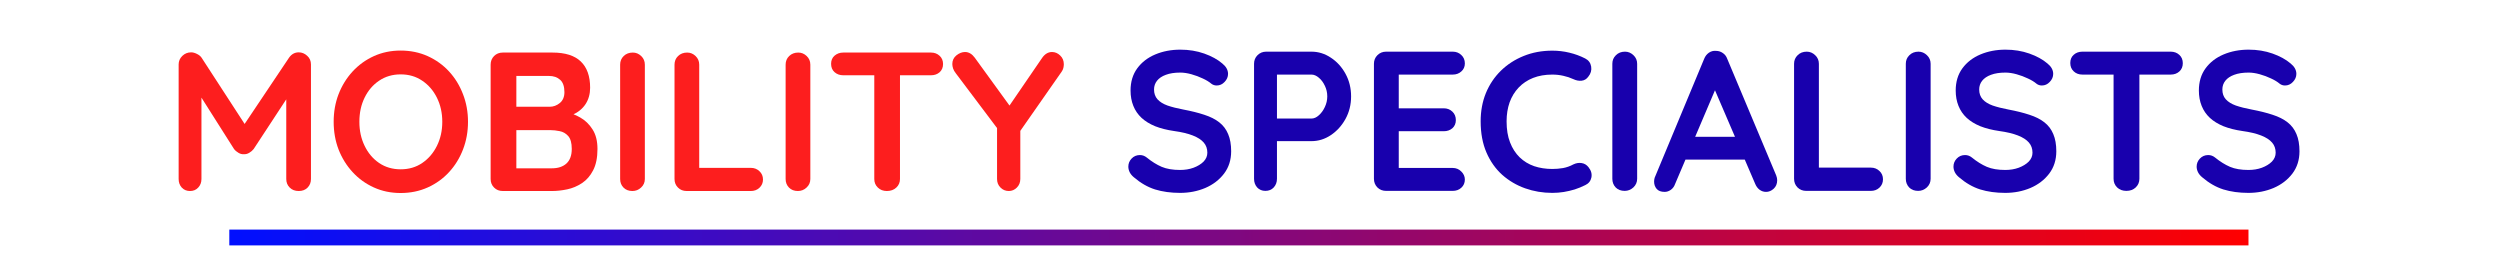
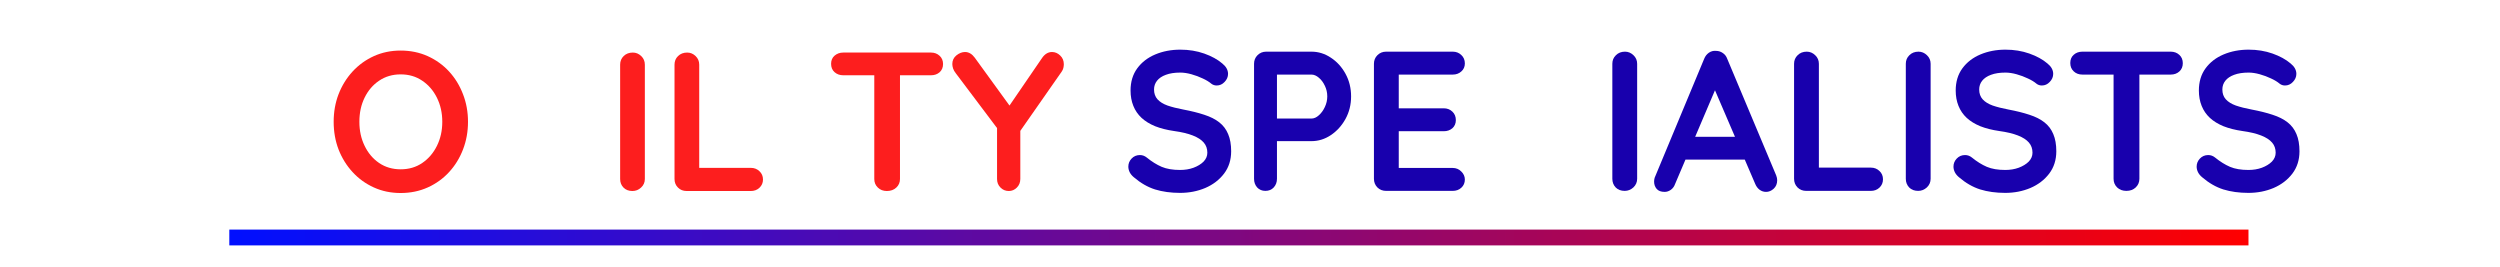
<svg xmlns="http://www.w3.org/2000/svg" width="468" zoomAndPan="magnify" viewBox="0 0 351 37.5" height="50" preserveAspectRatio="xMidYMid meet" version="1.2">
  <defs>
    <linearGradient x1="-1.5" gradientTransform="matrix(1,0,-0,1,0,0)" y1="1.5" x2="384.599" gradientUnits="userSpaceOnUse" y2="1.5" id="b4c2067e18">
      <stop style="stop-color:#000fff;stop-opacity:1;" offset="0" />
      <stop style="stop-color:#010ffe;stop-opacity:1;" offset="0.004" />
      <stop style="stop-color:#010ffe;stop-opacity:1;" offset="0.008" />
      <stop style="stop-color:#020ffd;stop-opacity:1;" offset="0.012" />
      <stop style="stop-color:#030ffc;stop-opacity:1;" offset="0.016" />
      <stop style="stop-color:#040ffb;stop-opacity:1;" offset="0.02" />
      <stop style="stop-color:#050ffa;stop-opacity:1;" offset="0.023" />
      <stop style="stop-color:#060ff9;stop-opacity:1;" offset="0.027" />
      <stop style="stop-color:#070ff8;stop-opacity:1;" offset="0.031" />
      <stop style="stop-color:#080ff7;stop-opacity:1;" offset="0.035" />
      <stop style="stop-color:#090ff6;stop-opacity:1;" offset="0.039" />
      <stop style="stop-color:#0a0ef5;stop-opacity:1;" offset="0.043" />
      <stop style="stop-color:#0b0ef4;stop-opacity:1;" offset="0.047" />
      <stop style="stop-color:#0c0ef3;stop-opacity:1;" offset="0.051" />
      <stop style="stop-color:#0d0ef2;stop-opacity:1;" offset="0.055" />
      <stop style="stop-color:#0e0ef1;stop-opacity:1;" offset="0.059" />
      <stop style="stop-color:#0f0ef0;stop-opacity:1;" offset="0.062" />
      <stop style="stop-color:#100eef;stop-opacity:1;" offset="0.066" />
      <stop style="stop-color:#110eee;stop-opacity:1;" offset="0.07" />
      <stop style="stop-color:#120eed;stop-opacity:1;" offset="0.074" />
      <stop style="stop-color:#130eec;stop-opacity:1;" offset="0.078" />
      <stop style="stop-color:#140eeb;stop-opacity:1;" offset="0.082" />
      <stop style="stop-color:#150eea;stop-opacity:1;" offset="0.086" />
      <stop style="stop-color:#160ee9;stop-opacity:1;" offset="0.09" />
      <stop style="stop-color:#170ee8;stop-opacity:1;" offset="0.094" />
      <stop style="stop-color:#180ee7;stop-opacity:1;" offset="0.098" />
      <stop style="stop-color:#190ee6;stop-opacity:1;" offset="0.102" />
      <stop style="stop-color:#1a0ee5;stop-opacity:1;" offset="0.105" />
      <stop style="stop-color:#1b0de4;stop-opacity:1;" offset="0.109" />
      <stop style="stop-color:#1c0de3;stop-opacity:1;" offset="0.113" />
      <stop style="stop-color:#1d0de2;stop-opacity:1;" offset="0.117" />
      <stop style="stop-color:#1e0de1;stop-opacity:1;" offset="0.121" />
      <stop style="stop-color:#1f0de0;stop-opacity:1;" offset="0.125" />
      <stop style="stop-color:#200ddf;stop-opacity:1;" offset="0.129" />
      <stop style="stop-color:#210dde;stop-opacity:1;" offset="0.133" />
      <stop style="stop-color:#220ddd;stop-opacity:1;" offset="0.137" />
      <stop style="stop-color:#230ddc;stop-opacity:1;" offset="0.141" />
      <stop style="stop-color:#240ddb;stop-opacity:1;" offset="0.145" />
      <stop style="stop-color:#250dda;stop-opacity:1;" offset="0.148" />
      <stop style="stop-color:#260dd9;stop-opacity:1;" offset="0.152" />
      <stop style="stop-color:#270dd8;stop-opacity:1;" offset="0.156" />
      <stop style="stop-color:#280dd7;stop-opacity:1;" offset="0.16" />
      <stop style="stop-color:#290dd6;stop-opacity:1;" offset="0.164" />
      <stop style="stop-color:#2a0dd5;stop-opacity:1;" offset="0.168" />
      <stop style="stop-color:#2b0cd4;stop-opacity:1;" offset="0.172" />
      <stop style="stop-color:#2c0cd3;stop-opacity:1;" offset="0.176" />
      <stop style="stop-color:#2d0cd2;stop-opacity:1;" offset="0.18" />
      <stop style="stop-color:#2e0cd1;stop-opacity:1;" offset="0.184" />
      <stop style="stop-color:#2f0cd0;stop-opacity:1;" offset="0.188" />
      <stop style="stop-color:#300ccf;stop-opacity:1;" offset="0.191" />
      <stop style="stop-color:#310cce;stop-opacity:1;" offset="0.195" />
      <stop style="stop-color:#320ccd;stop-opacity:1;" offset="0.199" />
      <stop style="stop-color:#330ccc;stop-opacity:1;" offset="0.203" />
      <stop style="stop-color:#340ccb;stop-opacity:1;" offset="0.207" />
      <stop style="stop-color:#350cca;stop-opacity:1;" offset="0.211" />
      <stop style="stop-color:#360cc9;stop-opacity:1;" offset="0.215" />
      <stop style="stop-color:#370cc8;stop-opacity:1;" offset="0.219" />
      <stop style="stop-color:#380cc7;stop-opacity:1;" offset="0.223" />
      <stop style="stop-color:#390cc6;stop-opacity:1;" offset="0.227" />
      <stop style="stop-color:#3a0cc5;stop-opacity:1;" offset="0.23" />
      <stop style="stop-color:#3b0cc4;stop-opacity:1;" offset="0.234" />
      <stop style="stop-color:#3c0bc3;stop-opacity:1;" offset="0.238" />
      <stop style="stop-color:#3d0bc2;stop-opacity:1;" offset="0.242" />
      <stop style="stop-color:#3e0bc1;stop-opacity:1;" offset="0.246" />
      <stop style="stop-color:#3f0bc0;stop-opacity:1;" offset="0.25" />
      <stop style="stop-color:#400bbf;stop-opacity:1;" offset="0.254" />
      <stop style="stop-color:#410bbe;stop-opacity:1;" offset="0.258" />
      <stop style="stop-color:#420bbd;stop-opacity:1;" offset="0.262" />
      <stop style="stop-color:#430bbc;stop-opacity:1;" offset="0.266" />
      <stop style="stop-color:#440bbb;stop-opacity:1;" offset="0.27" />
      <stop style="stop-color:#450bba;stop-opacity:1;" offset="0.273" />
      <stop style="stop-color:#460bb9;stop-opacity:1;" offset="0.277" />
      <stop style="stop-color:#470bb8;stop-opacity:1;" offset="0.281" />
      <stop style="stop-color:#480bb7;stop-opacity:1;" offset="0.285" />
      <stop style="stop-color:#490bb6;stop-opacity:1;" offset="0.289" />
      <stop style="stop-color:#4a0bb5;stop-opacity:1;" offset="0.293" />
      <stop style="stop-color:#4b0bb4;stop-opacity:1;" offset="0.297" />
      <stop style="stop-color:#4c0bb3;stop-opacity:1;" offset="0.301" />
      <stop style="stop-color:#4d0ab2;stop-opacity:1;" offset="0.305" />
      <stop style="stop-color:#4e0ab1;stop-opacity:1;" offset="0.309" />
      <stop style="stop-color:#4f0ab0;stop-opacity:1;" offset="0.312" />
      <stop style="stop-color:#500aaf;stop-opacity:1;" offset="0.316" />
      <stop style="stop-color:#510aae;stop-opacity:1;" offset="0.32" />
      <stop style="stop-color:#520aad;stop-opacity:1;" offset="0.324" />
      <stop style="stop-color:#530aac;stop-opacity:1;" offset="0.328" />
      <stop style="stop-color:#540aab;stop-opacity:1;" offset="0.332" />
      <stop style="stop-color:#550aaa;stop-opacity:1;" offset="0.336" />
      <stop style="stop-color:#560aa9;stop-opacity:1;" offset="0.34" />
      <stop style="stop-color:#570aa8;stop-opacity:1;" offset="0.344" />
      <stop style="stop-color:#580aa7;stop-opacity:1;" offset="0.348" />
      <stop style="stop-color:#590aa6;stop-opacity:1;" offset="0.352" />
      <stop style="stop-color:#5a0aa5;stop-opacity:1;" offset="0.355" />
      <stop style="stop-color:#5b0aa4;stop-opacity:1;" offset="0.359" />
      <stop style="stop-color:#5c0aa3;stop-opacity:1;" offset="0.363" />
      <stop style="stop-color:#5d0aa2;stop-opacity:1;" offset="0.367" />
      <stop style="stop-color:#5e09a1;stop-opacity:1;" offset="0.371" />
      <stop style="stop-color:#5f09a0;stop-opacity:1;" offset="0.375" />
      <stop style="stop-color:#60099f;stop-opacity:1;" offset="0.379" />
      <stop style="stop-color:#61099e;stop-opacity:1;" offset="0.383" />
      <stop style="stop-color:#62099d;stop-opacity:1;" offset="0.387" />
      <stop style="stop-color:#63099c;stop-opacity:1;" offset="0.391" />
      <stop style="stop-color:#64099b;stop-opacity:1;" offset="0.395" />
      <stop style="stop-color:#65099a;stop-opacity:1;" offset="0.398" />
      <stop style="stop-color:#660999;stop-opacity:1;" offset="0.402" />
      <stop style="stop-color:#670998;stop-opacity:1;" offset="0.406" />
      <stop style="stop-color:#680997;stop-opacity:1;" offset="0.41" />
      <stop style="stop-color:#690996;stop-opacity:1;" offset="0.414" />
      <stop style="stop-color:#6a0995;stop-opacity:1;" offset="0.418" />
      <stop style="stop-color:#6b0994;stop-opacity:1;" offset="0.422" />
      <stop style="stop-color:#6c0993;stop-opacity:1;" offset="0.426" />
      <stop style="stop-color:#6d0992;stop-opacity:1;" offset="0.43" />
      <stop style="stop-color:#6e0991;stop-opacity:1;" offset="0.434" />
      <stop style="stop-color:#6f0890;stop-opacity:1;" offset="0.438" />
      <stop style="stop-color:#70088f;stop-opacity:1;" offset="0.441" />
      <stop style="stop-color:#71088e;stop-opacity:1;" offset="0.445" />
      <stop style="stop-color:#72088d;stop-opacity:1;" offset="0.449" />
      <stop style="stop-color:#73088c;stop-opacity:1;" offset="0.453" />
      <stop style="stop-color:#74088b;stop-opacity:1;" offset="0.457" />
      <stop style="stop-color:#75088a;stop-opacity:1;" offset="0.461" />
      <stop style="stop-color:#760889;stop-opacity:1;" offset="0.465" />
      <stop style="stop-color:#770888;stop-opacity:1;" offset="0.469" />
      <stop style="stop-color:#780887;stop-opacity:1;" offset="0.473" />
      <stop style="stop-color:#790886;stop-opacity:1;" offset="0.477" />
      <stop style="stop-color:#7a0885;stop-opacity:1;" offset="0.48" />
      <stop style="stop-color:#7b0884;stop-opacity:1;" offset="0.484" />
      <stop style="stop-color:#7c0883;stop-opacity:1;" offset="0.488" />
      <stop style="stop-color:#7d0882;stop-opacity:1;" offset="0.492" />
      <stop style="stop-color:#7e0881;stop-opacity:1;" offset="0.496" />
      <stop style="stop-color:#7f0880;stop-opacity:1;" offset="0.5" />
      <stop style="stop-color:#80077e;stop-opacity:1;" offset="0.504" />
      <stop style="stop-color:#82077d;stop-opacity:1;" offset="0.508" />
      <stop style="stop-color:#83077c;stop-opacity:1;" offset="0.512" />
      <stop style="stop-color:#84077b;stop-opacity:1;" offset="0.516" />
      <stop style="stop-color:#85077a;stop-opacity:1;" offset="0.52" />
      <stop style="stop-color:#860779;stop-opacity:1;" offset="0.523" />
      <stop style="stop-color:#870778;stop-opacity:1;" offset="0.527" />
      <stop style="stop-color:#880777;stop-opacity:1;" offset="0.531" />
      <stop style="stop-color:#890776;stop-opacity:1;" offset="0.535" />
      <stop style="stop-color:#8a0775;stop-opacity:1;" offset="0.539" />
      <stop style="stop-color:#8b0774;stop-opacity:1;" offset="0.543" />
      <stop style="stop-color:#8c0773;stop-opacity:1;" offset="0.547" />
      <stop style="stop-color:#8d0772;stop-opacity:1;" offset="0.551" />
      <stop style="stop-color:#8e0771;stop-opacity:1;" offset="0.555" />
      <stop style="stop-color:#8f0770;stop-opacity:1;" offset="0.559" />
      <stop style="stop-color:#90076f;stop-opacity:1;" offset="0.562" />
      <stop style="stop-color:#91076e;stop-opacity:1;" offset="0.566" />
      <stop style="stop-color:#92066d;stop-opacity:1;" offset="0.57" />
      <stop style="stop-color:#93066c;stop-opacity:1;" offset="0.574" />
      <stop style="stop-color:#94066b;stop-opacity:1;" offset="0.578" />
      <stop style="stop-color:#95066a;stop-opacity:1;" offset="0.582" />
      <stop style="stop-color:#960669;stop-opacity:1;" offset="0.586" />
      <stop style="stop-color:#970668;stop-opacity:1;" offset="0.59" />
      <stop style="stop-color:#980667;stop-opacity:1;" offset="0.594" />
      <stop style="stop-color:#990666;stop-opacity:1;" offset="0.598" />
      <stop style="stop-color:#9a0665;stop-opacity:1;" offset="0.602" />
      <stop style="stop-color:#9b0664;stop-opacity:1;" offset="0.605" />
      <stop style="stop-color:#9c0663;stop-opacity:1;" offset="0.609" />
      <stop style="stop-color:#9d0662;stop-opacity:1;" offset="0.613" />
      <stop style="stop-color:#9e0661;stop-opacity:1;" offset="0.617" />
      <stop style="stop-color:#9f0660;stop-opacity:1;" offset="0.621" />
      <stop style="stop-color:#a0065f;stop-opacity:1;" offset="0.625" />
      <stop style="stop-color:#a1065e;stop-opacity:1;" offset="0.629" />
      <stop style="stop-color:#a2065d;stop-opacity:1;" offset="0.633" />
      <stop style="stop-color:#a3055c;stop-opacity:1;" offset="0.637" />
      <stop style="stop-color:#a4055b;stop-opacity:1;" offset="0.641" />
      <stop style="stop-color:#a5055a;stop-opacity:1;" offset="0.645" />
      <stop style="stop-color:#a60559;stop-opacity:1;" offset="0.648" />
      <stop style="stop-color:#a70558;stop-opacity:1;" offset="0.652" />
      <stop style="stop-color:#a80557;stop-opacity:1;" offset="0.656" />
      <stop style="stop-color:#a90556;stop-opacity:1;" offset="0.66" />
      <stop style="stop-color:#aa0555;stop-opacity:1;" offset="0.664" />
      <stop style="stop-color:#ab0554;stop-opacity:1;" offset="0.668" />
      <stop style="stop-color:#ac0553;stop-opacity:1;" offset="0.672" />
      <stop style="stop-color:#ad0552;stop-opacity:1;" offset="0.676" />
      <stop style="stop-color:#ae0551;stop-opacity:1;" offset="0.68" />
      <stop style="stop-color:#af0550;stop-opacity:1;" offset="0.684" />
      <stop style="stop-color:#b0054f;stop-opacity:1;" offset="0.688" />
      <stop style="stop-color:#b1054e;stop-opacity:1;" offset="0.691" />
      <stop style="stop-color:#b2054d;stop-opacity:1;" offset="0.695" />
      <stop style="stop-color:#b3044c;stop-opacity:1;" offset="0.699" />
      <stop style="stop-color:#b4044b;stop-opacity:1;" offset="0.703" />
      <stop style="stop-color:#b5044a;stop-opacity:1;" offset="0.707" />
      <stop style="stop-color:#b60449;stop-opacity:1;" offset="0.711" />
      <stop style="stop-color:#b70448;stop-opacity:1;" offset="0.715" />
      <stop style="stop-color:#b80447;stop-opacity:1;" offset="0.719" />
      <stop style="stop-color:#b90446;stop-opacity:1;" offset="0.723" />
      <stop style="stop-color:#ba0445;stop-opacity:1;" offset="0.727" />
      <stop style="stop-color:#bb0444;stop-opacity:1;" offset="0.73" />
      <stop style="stop-color:#bc0443;stop-opacity:1;" offset="0.734" />
      <stop style="stop-color:#bd0442;stop-opacity:1;" offset="0.738" />
      <stop style="stop-color:#be0441;stop-opacity:1;" offset="0.742" />
      <stop style="stop-color:#bf0440;stop-opacity:1;" offset="0.746" />
      <stop style="stop-color:#c0043f;stop-opacity:1;" offset="0.75" />
      <stop style="stop-color:#c1043e;stop-opacity:1;" offset="0.754" />
      <stop style="stop-color:#c2043d;stop-opacity:1;" offset="0.758" />
      <stop style="stop-color:#c3043c;stop-opacity:1;" offset="0.762" />
      <stop style="stop-color:#c4033b;stop-opacity:1;" offset="0.766" />
      <stop style="stop-color:#c5033a;stop-opacity:1;" offset="0.77" />
      <stop style="stop-color:#c60339;stop-opacity:1;" offset="0.773" />
      <stop style="stop-color:#c70338;stop-opacity:1;" offset="0.777" />
      <stop style="stop-color:#c80337;stop-opacity:1;" offset="0.781" />
      <stop style="stop-color:#c90336;stop-opacity:1;" offset="0.785" />
      <stop style="stop-color:#ca0335;stop-opacity:1;" offset="0.789" />
      <stop style="stop-color:#cb0334;stop-opacity:1;" offset="0.793" />
      <stop style="stop-color:#cc0333;stop-opacity:1;" offset="0.797" />
      <stop style="stop-color:#cd0332;stop-opacity:1;" offset="0.801" />
      <stop style="stop-color:#ce0331;stop-opacity:1;" offset="0.805" />
      <stop style="stop-color:#cf0330;stop-opacity:1;" offset="0.809" />
      <stop style="stop-color:#d0032f;stop-opacity:1;" offset="0.812" />
      <stop style="stop-color:#d1032e;stop-opacity:1;" offset="0.816" />
      <stop style="stop-color:#d2032d;stop-opacity:1;" offset="0.82" />
      <stop style="stop-color:#d3032c;stop-opacity:1;" offset="0.824" />
      <stop style="stop-color:#d4032b;stop-opacity:1;" offset="0.828" />
      <stop style="stop-color:#d5022a;stop-opacity:1;" offset="0.832" />
      <stop style="stop-color:#d60229;stop-opacity:1;" offset="0.836" />
      <stop style="stop-color:#d70228;stop-opacity:1;" offset="0.84" />
      <stop style="stop-color:#d80227;stop-opacity:1;" offset="0.844" />
      <stop style="stop-color:#d90226;stop-opacity:1;" offset="0.848" />
      <stop style="stop-color:#da0225;stop-opacity:1;" offset="0.852" />
      <stop style="stop-color:#db0224;stop-opacity:1;" offset="0.855" />
      <stop style="stop-color:#dc0223;stop-opacity:1;" offset="0.859" />
      <stop style="stop-color:#dd0222;stop-opacity:1;" offset="0.863" />
      <stop style="stop-color:#de0221;stop-opacity:1;" offset="0.867" />
      <stop style="stop-color:#df0220;stop-opacity:1;" offset="0.871" />
      <stop style="stop-color:#e0021f;stop-opacity:1;" offset="0.875" />
      <stop style="stop-color:#e1021e;stop-opacity:1;" offset="0.879" />
      <stop style="stop-color:#e2021d;stop-opacity:1;" offset="0.883" />
      <stop style="stop-color:#e3021c;stop-opacity:1;" offset="0.887" />
      <stop style="stop-color:#e4021b;stop-opacity:1;" offset="0.891" />
      <stop style="stop-color:#e5021a;stop-opacity:1;" offset="0.895" />
      <stop style="stop-color:#e60119;stop-opacity:1;" offset="0.898" />
      <stop style="stop-color:#e70118;stop-opacity:1;" offset="0.902" />
      <stop style="stop-color:#e80117;stop-opacity:1;" offset="0.906" />
      <stop style="stop-color:#e90116;stop-opacity:1;" offset="0.91" />
      <stop style="stop-color:#ea0115;stop-opacity:1;" offset="0.914" />
      <stop style="stop-color:#eb0114;stop-opacity:1;" offset="0.918" />
      <stop style="stop-color:#ec0113;stop-opacity:1;" offset="0.922" />
      <stop style="stop-color:#ed0112;stop-opacity:1;" offset="0.926" />
      <stop style="stop-color:#ee0111;stop-opacity:1;" offset="0.93" />
      <stop style="stop-color:#ef0110;stop-opacity:1;" offset="0.934" />
      <stop style="stop-color:#f0010f;stop-opacity:1;" offset="0.938" />
      <stop style="stop-color:#f1010e;stop-opacity:1;" offset="0.941" />
      <stop style="stop-color:#f2010d;stop-opacity:1;" offset="0.945" />
      <stop style="stop-color:#f3010c;stop-opacity:1;" offset="0.949" />
      <stop style="stop-color:#f4010b;stop-opacity:1;" offset="0.953" />
      <stop style="stop-color:#f5010a;stop-opacity:1;" offset="0.957" />
      <stop style="stop-color:#f60109;stop-opacity:1;" offset="0.961" />
      <stop style="stop-color:#f70008;stop-opacity:1;" offset="0.965" />
      <stop style="stop-color:#f80007;stop-opacity:1;" offset="0.969" />
      <stop style="stop-color:#f90006;stop-opacity:1;" offset="0.973" />
      <stop style="stop-color:#fa0005;stop-opacity:1;" offset="0.977" />
      <stop style="stop-color:#fb0004;stop-opacity:1;" offset="0.98" />
      <stop style="stop-color:#fc0003;stop-opacity:1;" offset="0.984" />
      <stop style="stop-color:#fd0002;stop-opacity:1;" offset="0.988" />
      <stop style="stop-color:#fe0001;stop-opacity:1;" offset="0.992" />
      <stop style="stop-color:#fe0001;stop-opacity:1;" offset="0.996" />
      <stop style="stop-color:#ff0000;stop-opacity:1;" offset="1" />
    </linearGradient>
  </defs>
  <g id="00994c598b">
    <g style="fill:#1800ad;fill-opacity:1;">
      <g transform="translate(157.308, 26.8)">
        <path style="stroke:none" d="M 8.375 0.281 C 7.07 0.281 5.898 0.117 4.859 -0.203 C 3.816 -0.535 2.82 -1.109 1.875 -1.922 C 1.625 -2.129 1.43 -2.363 1.297 -2.625 C 1.172 -2.883 1.109 -3.145 1.109 -3.406 C 1.109 -3.832 1.258 -4.207 1.562 -4.531 C 1.875 -4.863 2.266 -5.031 2.734 -5.031 C 3.086 -5.031 3.406 -4.914 3.688 -4.688 C 4.395 -4.113 5.098 -3.676 5.797 -3.375 C 6.492 -3.082 7.352 -2.938 8.375 -2.938 C 9.062 -2.938 9.691 -3.039 10.266 -3.25 C 10.848 -3.469 11.316 -3.754 11.672 -4.109 C 12.023 -4.473 12.203 -4.891 12.203 -5.359 C 12.203 -5.922 12.035 -6.395 11.703 -6.781 C 11.367 -7.176 10.852 -7.508 10.156 -7.781 C 9.469 -8.051 8.594 -8.258 7.531 -8.406 C 6.531 -8.551 5.645 -8.773 4.875 -9.078 C 4.113 -9.391 3.477 -9.781 2.969 -10.25 C 2.457 -10.727 2.07 -11.289 1.812 -11.938 C 1.551 -12.582 1.422 -13.301 1.422 -14.094 C 1.422 -15.312 1.734 -16.348 2.359 -17.203 C 2.984 -18.055 3.828 -18.707 4.891 -19.156 C 5.953 -19.602 7.125 -19.828 8.406 -19.828 C 9.613 -19.828 10.734 -19.645 11.766 -19.281 C 12.797 -18.914 13.641 -18.453 14.297 -17.891 C 14.836 -17.461 15.109 -16.973 15.109 -16.422 C 15.109 -16.004 14.945 -15.629 14.625 -15.297 C 14.312 -14.961 13.941 -14.797 13.516 -14.797 C 13.234 -14.797 12.984 -14.879 12.766 -15.047 C 12.461 -15.305 12.062 -15.551 11.562 -15.781 C 11.062 -16.02 10.531 -16.219 9.969 -16.375 C 9.406 -16.531 8.883 -16.609 8.406 -16.609 C 7.602 -16.609 6.926 -16.504 6.375 -16.297 C 5.832 -16.098 5.422 -15.82 5.141 -15.469 C 4.859 -15.113 4.719 -14.703 4.719 -14.234 C 4.719 -13.68 4.879 -13.223 5.203 -12.859 C 5.535 -12.492 6.004 -12.203 6.609 -11.984 C 7.223 -11.773 7.961 -11.586 8.828 -11.422 C 9.941 -11.211 10.922 -10.969 11.766 -10.688 C 12.617 -10.414 13.32 -10.062 13.875 -9.625 C 14.438 -9.188 14.852 -8.633 15.125 -7.969 C 15.406 -7.312 15.547 -6.508 15.547 -5.562 C 15.547 -4.344 15.211 -3.297 14.547 -2.422 C 13.879 -1.547 13 -0.875 11.906 -0.406 C 10.82 0.051 9.645 0.281 8.375 0.281 Z M 8.375 0.281 " />
      </g>
    </g>
    <g style="fill:#1800ad;fill-opacity:1;">
      <g transform="translate(173.974, 26.8)">
        <path style="stroke:none" d="M 10.156 -19.547 C 11.125 -19.547 12.031 -19.266 12.875 -18.703 C 13.727 -18.148 14.414 -17.395 14.938 -16.438 C 15.457 -15.488 15.719 -14.43 15.719 -13.266 C 15.719 -12.109 15.457 -11.055 14.938 -10.109 C 14.414 -9.16 13.727 -8.398 12.875 -7.828 C 12.031 -7.266 11.125 -6.984 10.156 -6.984 L 5.031 -6.984 L 5.312 -7.484 L 5.312 -1.703 C 5.312 -1.223 5.16 -0.816 4.859 -0.484 C 4.555 -0.16 4.164 0 3.688 0 C 3.219 0 2.832 -0.16 2.531 -0.484 C 2.238 -0.816 2.094 -1.223 2.094 -1.703 L 2.094 -17.844 C 2.094 -18.32 2.254 -18.723 2.578 -19.047 C 2.91 -19.379 3.316 -19.547 3.797 -19.547 Z M 10.156 -10.156 C 10.508 -10.156 10.852 -10.305 11.188 -10.609 C 11.531 -10.91 11.812 -11.297 12.031 -11.766 C 12.258 -12.242 12.375 -12.742 12.375 -13.266 C 12.375 -13.805 12.258 -14.305 12.031 -14.766 C 11.812 -15.234 11.531 -15.609 11.188 -15.891 C 10.852 -16.18 10.508 -16.328 10.156 -16.328 L 4.969 -16.328 L 5.312 -16.844 L 5.312 -9.719 L 5 -10.156 Z M 10.156 -10.156 " />
      </g>
    </g>
    <g style="fill:#1800ad;fill-opacity:1;">
      <g transform="translate(190.807, 26.8)">
        <path style="stroke:none" d="M 3.797 -19.547 L 13.156 -19.547 C 13.633 -19.547 14.035 -19.391 14.359 -19.078 C 14.691 -18.773 14.859 -18.379 14.859 -17.891 C 14.859 -17.43 14.691 -17.055 14.359 -16.766 C 14.035 -16.473 13.633 -16.328 13.156 -16.328 L 5.328 -16.328 L 5.578 -16.812 L 5.578 -11.359 L 5.359 -11.594 L 11.891 -11.594 C 12.379 -11.594 12.785 -11.438 13.109 -11.125 C 13.43 -10.82 13.594 -10.426 13.594 -9.938 C 13.594 -9.469 13.43 -9.086 13.109 -8.797 C 12.785 -8.516 12.379 -8.375 11.891 -8.375 L 5.438 -8.375 L 5.578 -8.594 L 5.578 -2.953 L 5.359 -3.219 L 13.156 -3.219 C 13.633 -3.219 14.035 -3.051 14.359 -2.719 C 14.691 -2.395 14.859 -2.02 14.859 -1.594 C 14.859 -1.125 14.691 -0.738 14.359 -0.438 C 14.035 -0.145 13.633 0 13.156 0 L 3.797 0 C 3.316 0 2.91 -0.16 2.578 -0.484 C 2.254 -0.816 2.094 -1.223 2.094 -1.703 L 2.094 -17.844 C 2.094 -18.32 2.254 -18.723 2.578 -19.047 C 2.91 -19.379 3.316 -19.547 3.797 -19.547 Z M 3.797 -19.547 " />
      </g>
    </g>
    <g style="fill:#1800ad;fill-opacity:1;">
      <g transform="translate(206.775, 26.8)">
-         <path style="stroke:none" d="M 15.781 -18.594 C 16.258 -18.352 16.539 -17.973 16.625 -17.453 C 16.707 -16.93 16.57 -16.457 16.219 -16.031 C 15.977 -15.695 15.664 -15.508 15.281 -15.469 C 14.906 -15.426 14.52 -15.5 14.125 -15.688 C 13.676 -15.895 13.207 -16.051 12.719 -16.156 C 12.227 -16.27 11.711 -16.328 11.172 -16.328 C 10.16 -16.328 9.258 -16.172 8.469 -15.859 C 7.676 -15.547 7 -15.094 6.438 -14.5 C 5.883 -13.914 5.461 -13.223 5.172 -12.422 C 4.891 -11.617 4.75 -10.734 4.75 -9.766 C 4.75 -8.629 4.91 -7.645 5.234 -6.812 C 5.555 -5.977 6.004 -5.281 6.578 -4.719 C 7.16 -4.156 7.844 -3.738 8.625 -3.469 C 9.406 -3.207 10.254 -3.078 11.172 -3.078 C 11.672 -3.078 12.172 -3.117 12.672 -3.203 C 13.18 -3.297 13.664 -3.469 14.125 -3.719 C 14.52 -3.906 14.906 -3.969 15.281 -3.906 C 15.664 -3.852 15.988 -3.66 16.25 -3.328 C 16.625 -2.859 16.758 -2.375 16.656 -1.875 C 16.551 -1.383 16.266 -1.031 15.797 -0.812 C 15.316 -0.57 14.82 -0.367 14.312 -0.203 C 13.801 -0.047 13.285 0.07 12.766 0.156 C 12.242 0.238 11.711 0.281 11.172 0.281 C 9.828 0.281 8.555 0.066 7.359 -0.359 C 6.16 -0.785 5.086 -1.414 4.141 -2.25 C 3.203 -3.094 2.461 -4.141 1.922 -5.391 C 1.379 -6.648 1.109 -8.109 1.109 -9.766 C 1.109 -11.203 1.352 -12.523 1.844 -13.734 C 2.344 -14.941 3.047 -15.988 3.953 -16.875 C 4.859 -17.758 5.922 -18.445 7.141 -18.938 C 8.367 -19.438 9.711 -19.688 11.172 -19.688 C 11.984 -19.688 12.781 -19.594 13.562 -19.406 C 14.352 -19.219 15.094 -18.945 15.781 -18.594 Z M 15.781 -18.594 " />
-       </g>
+         </g>
    </g>
    <g style="fill:#1800ad;fill-opacity:1;">
      <g transform="translate(224.278, 26.8)">
        <path style="stroke:none" d="M 5.578 -1.703 C 5.578 -1.223 5.398 -0.816 5.047 -0.484 C 4.691 -0.16 4.285 0 3.828 0 C 3.305 0 2.883 -0.16 2.562 -0.484 C 2.25 -0.816 2.094 -1.223 2.094 -1.703 L 2.094 -17.844 C 2.094 -18.32 2.258 -18.723 2.594 -19.047 C 2.926 -19.379 3.352 -19.547 3.875 -19.547 C 4.32 -19.547 4.719 -19.379 5.062 -19.047 C 5.406 -18.723 5.578 -18.32 5.578 -17.844 Z M 5.578 -1.703 " />
      </g>
    </g>
    <g style="fill:#1800ad;fill-opacity:1;">
      <g transform="translate(231.955, 26.8)">
        <path style="stroke:none" d="M 9.266 -15.156 L 3.234 -0.984 C 3.109 -0.629 2.91 -0.352 2.641 -0.156 C 2.367 0.039 2.078 0.141 1.766 0.141 C 1.254 0.141 0.879 0 0.641 -0.281 C 0.398 -0.562 0.281 -0.906 0.281 -1.312 C 0.281 -1.477 0.305 -1.656 0.359 -1.844 L 7.312 -18.547 C 7.457 -18.91 7.68 -19.195 7.984 -19.406 C 8.297 -19.613 8.629 -19.695 8.984 -19.656 C 9.328 -19.656 9.641 -19.555 9.922 -19.359 C 10.211 -19.172 10.422 -18.898 10.547 -18.547 L 17.422 -2.172 C 17.516 -1.93 17.562 -1.707 17.562 -1.5 C 17.562 -1 17.395 -0.598 17.062 -0.297 C 16.738 -0.004 16.383 0.141 16 0.141 C 15.664 0.141 15.363 0.039 15.094 -0.156 C 14.82 -0.363 14.613 -0.645 14.469 -1 L 8.453 -15 Z M 4.109 -4.391 L 5.641 -7.594 L 13.172 -7.594 L 13.703 -4.391 Z M 4.109 -4.391 " />
      </g>
    </g>
    <g style="fill:#1800ad;fill-opacity:1;">
      <g transform="translate(249.793, 26.8)">
        <path style="stroke:none" d="M 12.875 -3.266 C 13.352 -3.266 13.754 -3.109 14.078 -2.797 C 14.41 -2.492 14.578 -2.102 14.578 -1.625 C 14.578 -1.156 14.41 -0.766 14.078 -0.453 C 13.754 -0.148 13.352 0 12.875 0 L 3.797 0 C 3.316 0 2.91 -0.16 2.578 -0.484 C 2.254 -0.816 2.094 -1.223 2.094 -1.703 L 2.094 -17.844 C 2.094 -18.32 2.258 -18.723 2.594 -19.047 C 2.926 -19.379 3.352 -19.547 3.875 -19.547 C 4.32 -19.547 4.719 -19.379 5.062 -19.047 C 5.406 -18.723 5.578 -18.32 5.578 -17.844 L 5.578 -2.797 L 4.969 -3.266 Z M 12.875 -3.266 " />
      </g>
    </g>
    <g style="fill:#1800ad;fill-opacity:1;">
      <g transform="translate(265.482, 26.8)">
        <path style="stroke:none" d="M 5.578 -1.703 C 5.578 -1.223 5.398 -0.816 5.047 -0.484 C 4.691 -0.16 4.285 0 3.828 0 C 3.305 0 2.883 -0.16 2.562 -0.484 C 2.25 -0.816 2.094 -1.223 2.094 -1.703 L 2.094 -17.844 C 2.094 -18.32 2.258 -18.723 2.594 -19.047 C 2.926 -19.379 3.352 -19.547 3.875 -19.547 C 4.32 -19.547 4.719 -19.379 5.062 -19.047 C 5.406 -18.723 5.578 -18.32 5.578 -17.844 Z M 5.578 -1.703 " />
      </g>
    </g>
    <g style="fill:#1800ad;fill-opacity:1;">
      <g transform="translate(273.159, 26.8)">
        <path style="stroke:none" d="M 8.375 0.281 C 7.07 0.281 5.898 0.117 4.859 -0.203 C 3.816 -0.535 2.82 -1.109 1.875 -1.922 C 1.625 -2.129 1.43 -2.363 1.297 -2.625 C 1.172 -2.883 1.109 -3.145 1.109 -3.406 C 1.109 -3.832 1.258 -4.207 1.562 -4.531 C 1.875 -4.863 2.266 -5.031 2.734 -5.031 C 3.086 -5.031 3.406 -4.914 3.688 -4.688 C 4.395 -4.113 5.098 -3.676 5.797 -3.375 C 6.492 -3.082 7.352 -2.938 8.375 -2.938 C 9.062 -2.938 9.691 -3.039 10.266 -3.25 C 10.848 -3.469 11.316 -3.754 11.672 -4.109 C 12.023 -4.473 12.203 -4.891 12.203 -5.359 C 12.203 -5.922 12.035 -6.395 11.703 -6.781 C 11.367 -7.176 10.852 -7.508 10.156 -7.781 C 9.469 -8.051 8.594 -8.258 7.531 -8.406 C 6.531 -8.551 5.645 -8.773 4.875 -9.078 C 4.113 -9.391 3.477 -9.781 2.969 -10.25 C 2.457 -10.727 2.07 -11.289 1.812 -11.938 C 1.551 -12.582 1.422 -13.301 1.422 -14.094 C 1.422 -15.312 1.734 -16.348 2.359 -17.203 C 2.984 -18.055 3.828 -18.707 4.891 -19.156 C 5.953 -19.602 7.125 -19.828 8.406 -19.828 C 9.613 -19.828 10.734 -19.645 11.766 -19.281 C 12.797 -18.914 13.641 -18.453 14.297 -17.891 C 14.836 -17.461 15.109 -16.973 15.109 -16.422 C 15.109 -16.004 14.945 -15.629 14.625 -15.297 C 14.312 -14.961 13.941 -14.797 13.516 -14.797 C 13.234 -14.797 12.984 -14.879 12.766 -15.047 C 12.461 -15.305 12.062 -15.551 11.562 -15.781 C 11.062 -16.02 10.531 -16.219 9.969 -16.375 C 9.406 -16.531 8.883 -16.609 8.406 -16.609 C 7.602 -16.609 6.926 -16.504 6.375 -16.297 C 5.832 -16.098 5.422 -15.82 5.141 -15.469 C 4.859 -15.113 4.719 -14.703 4.719 -14.234 C 4.719 -13.68 4.879 -13.223 5.203 -12.859 C 5.535 -12.492 6.004 -12.203 6.609 -11.984 C 7.223 -11.773 7.961 -11.586 8.828 -11.422 C 9.941 -11.211 10.922 -10.969 11.766 -10.688 C 12.617 -10.414 13.32 -10.062 13.875 -9.625 C 14.438 -9.188 14.852 -8.633 15.125 -7.969 C 15.406 -7.312 15.547 -6.508 15.547 -5.562 C 15.547 -4.344 15.211 -3.297 14.547 -2.422 C 13.879 -1.547 13 -0.875 11.906 -0.406 C 10.82 0.051 9.645 0.281 8.375 0.281 Z M 8.375 0.281 " />
      </g>
    </g>
    <g style="fill:#1800ad;fill-opacity:1;">
      <g transform="translate(289.824, 26.8)">
        <path style="stroke:none" d="M 8.719 0 C 8.195 0 7.766 -0.16 7.422 -0.484 C 7.086 -0.816 6.922 -1.223 6.922 -1.703 L 6.922 -17.891 L 10.547 -17.891 L 10.547 -1.703 C 10.547 -1.223 10.375 -0.816 10.031 -0.484 C 9.688 -0.16 9.25 0 8.719 0 Z M 2.547 -16.328 C 2.055 -16.328 1.648 -16.477 1.328 -16.781 C 1.004 -17.082 0.844 -17.473 0.844 -17.953 C 0.844 -18.441 1.004 -18.828 1.328 -19.109 C 1.648 -19.398 2.055 -19.547 2.547 -19.547 L 14.938 -19.547 C 15.426 -19.547 15.832 -19.395 16.156 -19.094 C 16.477 -18.801 16.641 -18.41 16.641 -17.922 C 16.641 -17.441 16.477 -17.055 16.156 -16.766 C 15.832 -16.473 15.426 -16.328 14.938 -16.328 Z M 2.547 -16.328 " />
      </g>
    </g>
    <g style="fill:#1800ad;fill-opacity:1;">
      <g transform="translate(307.3, 26.8)">
        <path style="stroke:none" d="M 8.375 0.281 C 7.07 0.281 5.898 0.117 4.859 -0.203 C 3.816 -0.535 2.82 -1.109 1.875 -1.922 C 1.625 -2.129 1.43 -2.363 1.297 -2.625 C 1.172 -2.883 1.109 -3.145 1.109 -3.406 C 1.109 -3.832 1.258 -4.207 1.562 -4.531 C 1.875 -4.863 2.266 -5.031 2.734 -5.031 C 3.086 -5.031 3.406 -4.914 3.688 -4.688 C 4.395 -4.113 5.098 -3.676 5.797 -3.375 C 6.492 -3.082 7.352 -2.938 8.375 -2.938 C 9.062 -2.938 9.691 -3.039 10.266 -3.25 C 10.848 -3.469 11.316 -3.754 11.672 -4.109 C 12.023 -4.473 12.203 -4.891 12.203 -5.359 C 12.203 -5.922 12.035 -6.395 11.703 -6.781 C 11.367 -7.176 10.852 -7.508 10.156 -7.781 C 9.469 -8.051 8.594 -8.258 7.531 -8.406 C 6.531 -8.551 5.645 -8.773 4.875 -9.078 C 4.113 -9.391 3.477 -9.781 2.969 -10.25 C 2.457 -10.727 2.07 -11.289 1.812 -11.938 C 1.551 -12.582 1.422 -13.301 1.422 -14.094 C 1.422 -15.312 1.734 -16.348 2.359 -17.203 C 2.984 -18.055 3.828 -18.707 4.891 -19.156 C 5.953 -19.602 7.125 -19.828 8.406 -19.828 C 9.613 -19.828 10.734 -19.645 11.766 -19.281 C 12.797 -18.914 13.641 -18.453 14.297 -17.891 C 14.836 -17.461 15.109 -16.973 15.109 -16.422 C 15.109 -16.004 14.945 -15.629 14.625 -15.297 C 14.312 -14.961 13.941 -14.797 13.516 -14.797 C 13.234 -14.797 12.984 -14.879 12.766 -15.047 C 12.461 -15.305 12.062 -15.551 11.562 -15.781 C 11.062 -16.02 10.531 -16.219 9.969 -16.375 C 9.406 -16.531 8.883 -16.609 8.406 -16.609 C 7.602 -16.609 6.926 -16.504 6.375 -16.297 C 5.832 -16.098 5.422 -15.82 5.141 -15.469 C 4.859 -15.113 4.719 -14.703 4.719 -14.234 C 4.719 -13.68 4.879 -13.223 5.203 -12.859 C 5.535 -12.492 6.004 -12.203 6.609 -11.984 C 7.223 -11.773 7.961 -11.586 8.828 -11.422 C 9.941 -11.211 10.922 -10.969 11.766 -10.688 C 12.617 -10.414 13.32 -10.062 13.875 -9.625 C 14.438 -9.188 14.852 -8.633 15.125 -7.969 C 15.406 -7.312 15.547 -6.508 15.547 -5.562 C 15.547 -4.344 15.211 -3.297 14.547 -2.422 C 13.879 -1.547 13 -0.875 11.906 -0.406 C 10.82 0.051 9.645 0.281 8.375 0.281 Z M 8.375 0.281 " />
      </g>
    </g>
    <g style="fill:#fd1e1e;fill-opacity:1;">
      <g transform="translate(23.003, 26.818)">
-         <path style="stroke:none" d="M 3.828 -19.469 C 4.086 -19.469 4.359 -19.395 4.641 -19.25 C 4.93 -19.113 5.148 -18.938 5.297 -18.719 L 12.047 -8.328 L 10.656 -8.391 L 17.578 -18.719 C 17.93 -19.219 18.383 -19.469 18.938 -19.469 C 19.383 -19.469 19.781 -19.305 20.125 -18.984 C 20.477 -18.672 20.656 -18.266 20.656 -17.766 L 20.656 -1.688 C 20.656 -1.207 20.5 -0.805 20.188 -0.484 C 19.875 -0.16 19.457 0 18.938 0 C 18.414 0 17.992 -0.16 17.672 -0.484 C 17.348 -0.805 17.188 -1.207 17.188 -1.688 L 17.188 -14.766 L 18.266 -14.516 L 12.609 -5.891 C 12.441 -5.68 12.234 -5.504 11.984 -5.359 C 11.734 -5.211 11.477 -5.148 11.219 -5.172 C 10.977 -5.148 10.734 -5.211 10.484 -5.359 C 10.234 -5.504 10.023 -5.68 9.859 -5.891 L 4.547 -14.266 L 5.281 -15.75 L 5.281 -1.688 C 5.281 -1.207 5.129 -0.805 4.828 -0.484 C 4.535 -0.16 4.148 0 3.672 0 C 3.203 0 2.816 -0.16 2.516 -0.484 C 2.223 -0.805 2.078 -1.207 2.078 -1.688 L 2.078 -17.766 C 2.078 -18.234 2.25 -18.633 2.594 -18.969 C 2.938 -19.301 3.348 -19.469 3.828 -19.469 Z M 3.828 -19.469 " />
-       </g>
+         </g>
    </g>
    <g style="fill:#fd1e1e;fill-opacity:1;">
      <g transform="translate(45.738, 26.818)">
        <path style="stroke:none" d="M 19.969 -9.719 C 19.969 -8.332 19.734 -7.035 19.266 -5.828 C 18.805 -4.629 18.156 -3.57 17.312 -2.656 C 16.469 -1.738 15.469 -1.02 14.312 -0.5 C 13.156 0.02 11.891 0.281 10.516 0.281 C 9.148 0.281 7.895 0.02 6.75 -0.5 C 5.602 -1.02 4.609 -1.738 3.766 -2.656 C 2.922 -3.57 2.266 -4.629 1.797 -5.828 C 1.336 -7.035 1.109 -8.332 1.109 -9.719 C 1.109 -11.102 1.336 -12.395 1.797 -13.594 C 2.266 -14.801 2.922 -15.863 3.766 -16.781 C 4.609 -17.695 5.602 -18.414 6.75 -18.938 C 7.895 -19.457 9.148 -19.719 10.516 -19.719 C 11.891 -19.719 13.156 -19.457 14.312 -18.938 C 15.469 -18.414 16.469 -17.695 17.312 -16.781 C 18.156 -15.863 18.805 -14.801 19.266 -13.594 C 19.734 -12.395 19.969 -11.102 19.969 -9.719 Z M 16.359 -9.719 C 16.359 -10.957 16.109 -12.082 15.609 -13.094 C 15.109 -14.102 14.422 -14.898 13.547 -15.484 C 12.68 -16.078 11.672 -16.375 10.516 -16.375 C 9.367 -16.375 8.359 -16.078 7.484 -15.484 C 6.617 -14.898 5.941 -14.109 5.453 -13.109 C 4.961 -12.109 4.719 -10.977 4.719 -9.719 C 4.719 -8.477 4.961 -7.352 5.453 -6.344 C 5.941 -5.332 6.617 -4.531 7.484 -3.938 C 8.359 -3.344 9.367 -3.047 10.516 -3.047 C 11.672 -3.047 12.68 -3.344 13.547 -3.938 C 14.422 -4.531 15.109 -5.332 15.609 -6.344 C 16.109 -7.352 16.359 -8.477 16.359 -9.719 Z M 16.359 -9.719 " />
      </g>
    </g>
    <g style="fill:#fd1e1e;fill-opacity:1;">
      <g transform="translate(66.807, 26.818)">
-         <path style="stroke:none" d="M 10.766 -19.438 C 12.547 -19.438 13.867 -19.02 14.734 -18.188 C 15.609 -17.352 16.047 -16.125 16.047 -14.5 C 16.047 -13.625 15.832 -12.859 15.406 -12.203 C 14.977 -11.547 14.348 -11.035 13.516 -10.672 C 12.68 -10.316 11.656 -10.141 10.438 -10.141 L 10.547 -11.391 C 11.117 -11.391 11.773 -11.305 12.516 -11.141 C 13.266 -10.984 13.984 -10.707 14.672 -10.312 C 15.367 -9.914 15.941 -9.359 16.391 -8.641 C 16.848 -7.93 17.078 -7.02 17.078 -5.906 C 17.078 -4.688 16.875 -3.688 16.469 -2.906 C 16.07 -2.133 15.551 -1.535 14.906 -1.109 C 14.258 -0.68 13.566 -0.391 12.828 -0.234 C 12.086 -0.078 11.375 0 10.688 0 L 3.781 0 C 3.289 0 2.883 -0.16 2.562 -0.484 C 2.238 -0.805 2.078 -1.207 2.078 -1.688 L 2.078 -17.734 C 2.078 -18.223 2.238 -18.629 2.562 -18.953 C 2.883 -19.273 3.289 -19.438 3.781 -19.438 Z M 10.266 -16.156 L 5.328 -16.156 L 5.688 -16.609 L 5.688 -11.578 L 5.359 -11.828 L 10.359 -11.828 C 10.891 -11.828 11.367 -12.004 11.797 -12.359 C 12.223 -12.711 12.438 -13.219 12.438 -13.875 C 12.438 -14.676 12.238 -15.254 11.844 -15.609 C 11.445 -15.973 10.922 -16.156 10.266 -16.156 Z M 10.5 -8.547 L 5.438 -8.547 L 5.688 -8.781 L 5.688 -2.922 L 5.422 -3.188 L 10.688 -3.188 C 11.539 -3.188 12.219 -3.41 12.719 -3.859 C 13.219 -4.316 13.469 -5 13.469 -5.906 C 13.469 -6.738 13.301 -7.344 12.969 -7.719 C 12.633 -8.094 12.234 -8.32 11.766 -8.406 C 11.305 -8.5 10.883 -8.547 10.5 -8.547 Z M 10.5 -8.547 " />
-       </g>
+         </g>
    </g>
    <g style="fill:#fd1e1e;fill-opacity:1;">
      <g transform="translate(84.99, 26.818)">
        <path style="stroke:none" d="M 5.547 -1.688 C 5.547 -1.207 5.367 -0.805 5.016 -0.484 C 4.672 -0.16 4.266 0 3.797 0 C 3.285 0 2.867 -0.16 2.547 -0.484 C 2.234 -0.805 2.078 -1.207 2.078 -1.688 L 2.078 -17.734 C 2.078 -18.223 2.242 -18.629 2.578 -18.953 C 2.91 -19.273 3.336 -19.438 3.859 -19.438 C 4.305 -19.438 4.695 -19.273 5.031 -18.953 C 5.375 -18.629 5.547 -18.223 5.547 -17.734 Z M 5.547 -1.688 " />
      </g>
    </g>
    <g style="fill:#fd1e1e;fill-opacity:1;">
      <g transform="translate(92.624, 26.818)">
        <path style="stroke:none" d="M 12.797 -3.25 C 13.273 -3.25 13.676 -3.094 14 -2.781 C 14.332 -2.477 14.5 -2.086 14.5 -1.609 C 14.5 -1.148 14.332 -0.766 14 -0.453 C 13.676 -0.148 13.273 0 12.797 0 L 3.781 0 C 3.289 0 2.883 -0.16 2.562 -0.484 C 2.238 -0.805 2.078 -1.207 2.078 -1.688 L 2.078 -17.734 C 2.078 -18.223 2.242 -18.629 2.578 -18.953 C 2.91 -19.273 3.336 -19.438 3.859 -19.438 C 4.305 -19.438 4.695 -19.273 5.031 -18.953 C 5.375 -18.629 5.547 -18.223 5.547 -17.734 L 5.547 -2.781 L 4.938 -3.25 Z M 12.797 -3.25 " />
      </g>
    </g>
    <g style="fill:#fd1e1e;fill-opacity:1;">
      <g transform="translate(108.224, 26.818)">
-         <path style="stroke:none" d="M 5.547 -1.688 C 5.547 -1.207 5.367 -0.805 5.016 -0.484 C 4.672 -0.16 4.266 0 3.797 0 C 3.285 0 2.867 -0.16 2.547 -0.484 C 2.234 -0.805 2.078 -1.207 2.078 -1.688 L 2.078 -17.734 C 2.078 -18.223 2.242 -18.629 2.578 -18.953 C 2.91 -19.273 3.336 -19.438 3.859 -19.438 C 4.305 -19.438 4.695 -19.273 5.031 -18.953 C 5.375 -18.629 5.547 -18.223 5.547 -17.734 Z M 5.547 -1.688 " />
-       </g>
+         </g>
    </g>
    <g style="fill:#fd1e1e;fill-opacity:1;">
      <g transform="translate(115.858, 26.818)">
        <path style="stroke:none" d="M 8.656 0 C 8.145 0 7.723 -0.16 7.391 -0.484 C 7.055 -0.805 6.891 -1.207 6.891 -1.688 L 6.891 -17.797 L 10.5 -17.797 L 10.5 -1.688 C 10.5 -1.207 10.328 -0.805 9.984 -0.484 C 9.641 -0.16 9.195 0 8.656 0 Z M 2.531 -16.25 C 2.051 -16.25 1.645 -16.395 1.312 -16.688 C 0.988 -16.977 0.828 -17.367 0.828 -17.859 C 0.828 -18.336 0.988 -18.719 1.312 -19 C 1.645 -19.289 2.051 -19.438 2.531 -19.438 L 14.859 -19.438 C 15.336 -19.438 15.738 -19.285 16.062 -18.984 C 16.383 -18.691 16.547 -18.305 16.547 -17.828 C 16.547 -17.348 16.383 -16.961 16.062 -16.672 C 15.738 -16.391 15.336 -16.25 14.859 -16.25 Z M 2.531 -16.25 " />
      </g>
    </g>
    <g style="fill:#fd1e1e;fill-opacity:1;">
      <g transform="translate(133.236, 26.818)">
        <path style="stroke:none" d="M 14.469 -19.516 C 14.895 -19.516 15.273 -19.352 15.609 -19.031 C 15.953 -18.707 16.125 -18.297 16.125 -17.797 C 16.125 -17.629 16.102 -17.457 16.062 -17.281 C 16.02 -17.102 15.941 -16.93 15.828 -16.766 L 9.531 -7.75 L 10.016 -9.656 L 10.016 -1.688 C 10.016 -1.207 9.852 -0.805 9.531 -0.484 C 9.207 -0.16 8.832 0 8.406 0 C 7.945 0 7.555 -0.16 7.234 -0.484 C 6.91 -0.805 6.75 -1.207 6.75 -1.688 L 6.75 -9.438 L 6.969 -8.547 L 0.969 -16.516 C 0.781 -16.754 0.648 -16.984 0.578 -17.203 C 0.504 -17.43 0.469 -17.641 0.469 -17.828 C 0.469 -18.328 0.66 -18.734 1.047 -19.047 C 1.441 -19.359 1.844 -19.516 2.25 -19.516 C 2.77 -19.516 3.223 -19.254 3.609 -18.734 L 8.938 -11.391 L 8.156 -11.5 L 13.078 -18.688 C 13.461 -19.238 13.926 -19.516 14.469 -19.516 Z M 14.469 -19.516 " />
      </g>
    </g>
    <path style="fill:none;stroke-width:3;stroke-linecap:butt;stroke-linejoin:miter;stroke:url(#b4c2067e18);stroke-miterlimit:4;" d="M 0 1.5 L 383.097 1.5 " transform="matrix(0.74,0,-0,0.74,32.195,32.234)" />
  </g>
</svg>